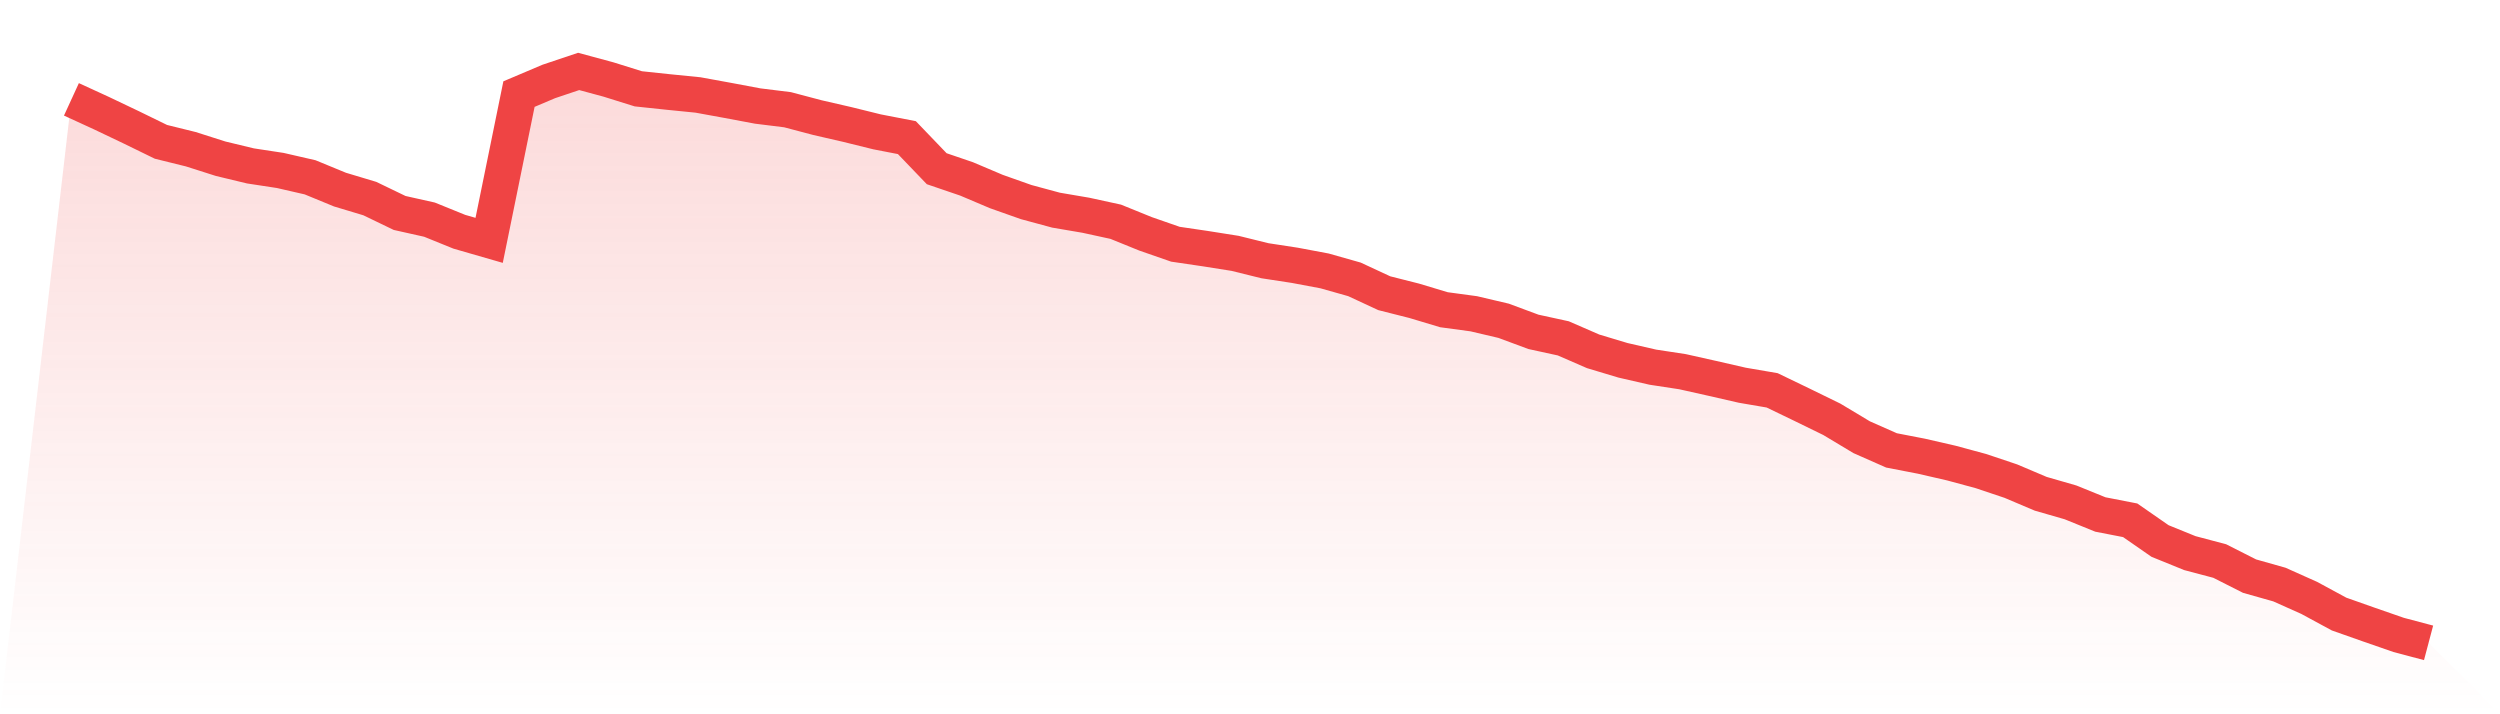
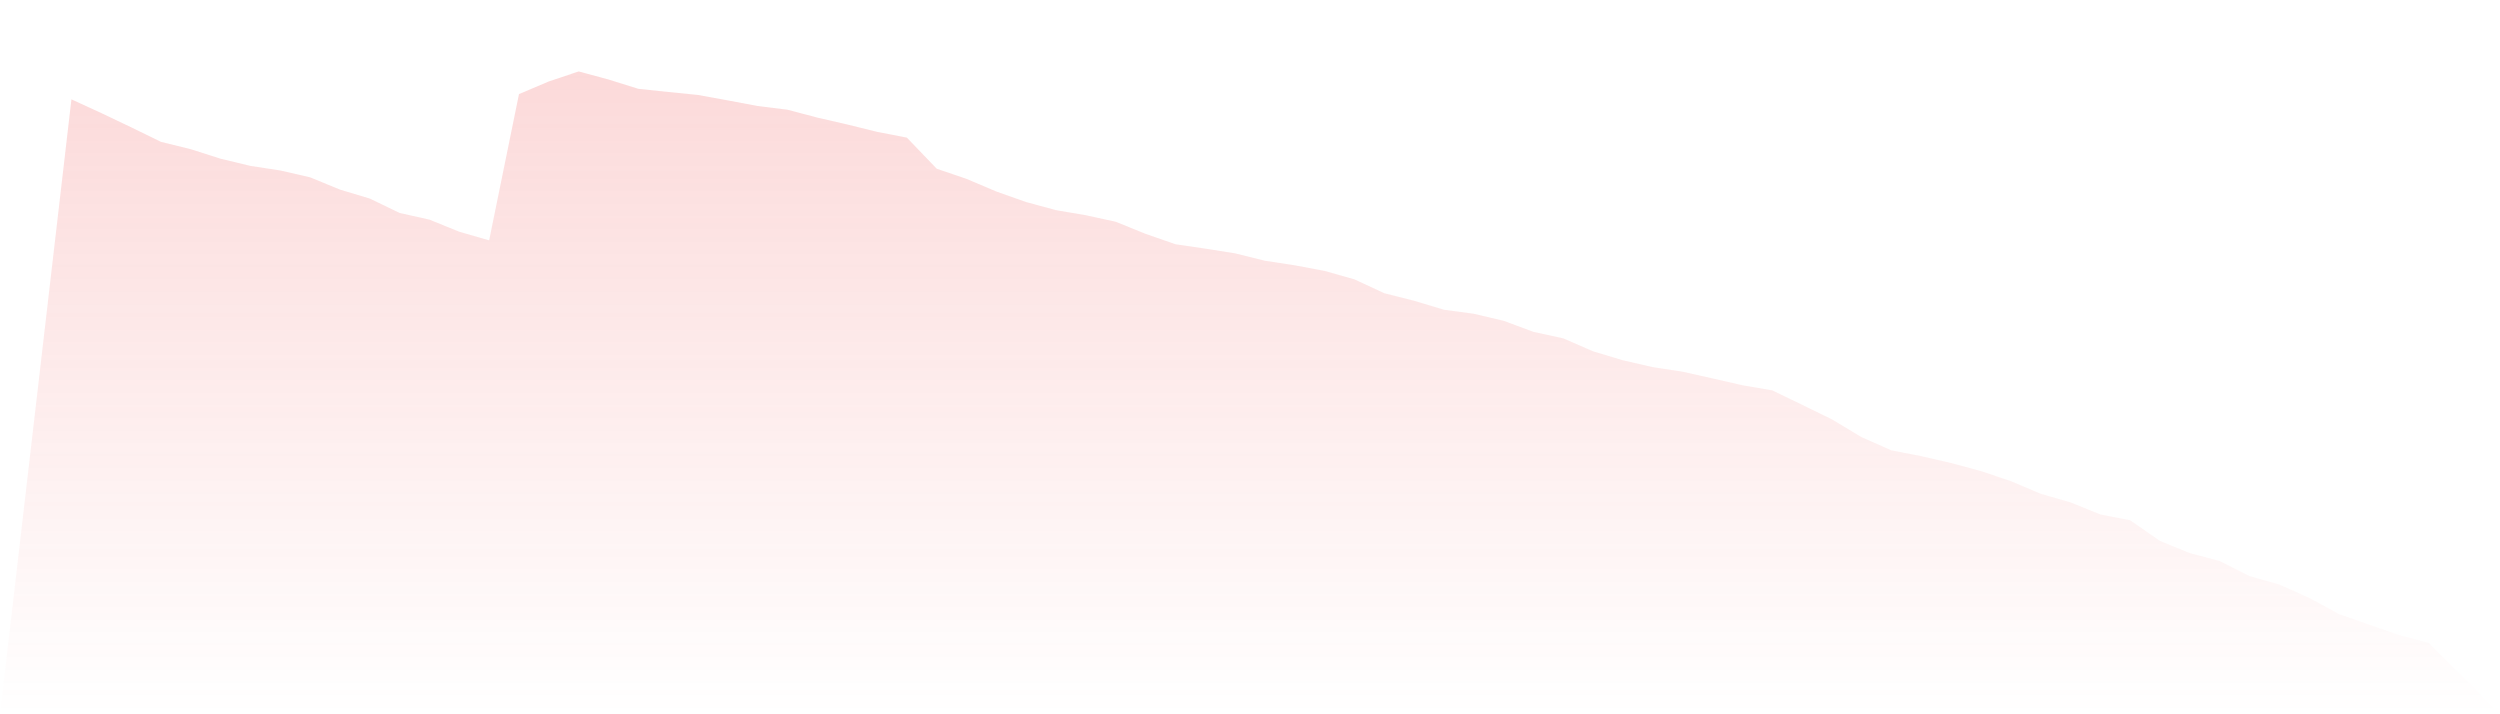
<svg xmlns="http://www.w3.org/2000/svg" viewBox="0 0 140 40">
  <defs>
    <linearGradient id="gradient" x1="0" x2="0" y1="0" y2="1">
      <stop offset="0%" stop-color="#ef4444" stop-opacity="0.2" />
      <stop offset="100%" stop-color="#ef4444" stop-opacity="0" />
    </linearGradient>
  </defs>
  <path d="M4,5.564 L4,5.564 L5.671,6.331 L7.342,7.127 L9.013,7.943 L10.684,8.356 L12.354,8.888 L14.025,9.291 L15.696,9.546 L17.367,9.93 L19.038,10.618 L20.709,11.12 L22.38,11.926 L24.051,12.3 L25.722,12.978 L27.392,13.46 L29.063,5.269 L30.734,4.561 L32.405,4 L34.076,4.452 L35.747,4.974 L37.418,5.151 L39.089,5.318 L40.759,5.623 L42.43,5.937 L44.101,6.144 L45.772,6.586 L47.443,6.97 L49.114,7.383 L50.785,7.707 L52.456,9.448 L54.127,10.018 L55.797,10.726 L57.468,11.317 L59.139,11.769 L60.81,12.054 L62.481,12.418 L64.152,13.096 L65.823,13.677 L67.494,13.923 L69.165,14.188 L70.835,14.601 L72.506,14.857 L74.177,15.171 L75.848,15.644 L77.519,16.42 L79.19,16.843 L80.861,17.345 L82.532,17.571 L84.203,17.964 L85.873,18.584 L87.544,18.948 L89.215,19.675 L90.886,20.177 L92.557,20.561 L94.228,20.816 L95.899,21.19 L97.57,21.573 L99.24,21.859 L100.911,22.665 L102.582,23.481 L104.253,24.484 L105.924,25.222 L107.595,25.546 L109.266,25.93 L110.937,26.382 L112.608,26.943 L114.278,27.651 L115.949,28.133 L117.62,28.811 L119.291,29.136 L120.962,30.296 L122.633,30.975 L124.304,31.417 L125.975,32.263 L127.646,32.735 L129.316,33.482 L130.987,34.387 L132.658,34.977 L134.329,35.557 L136,36 L140,40 L0,40 z" fill="url(#gradient)" />
-   <path d="M4,5.564 L4,5.564 L5.671,6.331 L7.342,7.127 L9.013,7.943 L10.684,8.356 L12.354,8.888 L14.025,9.291 L15.696,9.546 L17.367,9.93 L19.038,10.618 L20.709,11.12 L22.38,11.926 L24.051,12.3 L25.722,12.978 L27.392,13.46 L29.063,5.269 L30.734,4.561 L32.405,4 L34.076,4.452 L35.747,4.974 L37.418,5.151 L39.089,5.318 L40.759,5.623 L42.43,5.937 L44.101,6.144 L45.772,6.586 L47.443,6.97 L49.114,7.383 L50.785,7.707 L52.456,9.448 L54.127,10.018 L55.797,10.726 L57.468,11.317 L59.139,11.769 L60.81,12.054 L62.481,12.418 L64.152,13.096 L65.823,13.677 L67.494,13.923 L69.165,14.188 L70.835,14.601 L72.506,14.857 L74.177,15.171 L75.848,15.644 L77.519,16.42 L79.19,16.843 L80.861,17.345 L82.532,17.571 L84.203,17.964 L85.873,18.584 L87.544,18.948 L89.215,19.675 L90.886,20.177 L92.557,20.561 L94.228,20.816 L95.899,21.19 L97.57,21.573 L99.24,21.859 L100.911,22.665 L102.582,23.481 L104.253,24.484 L105.924,25.222 L107.595,25.546 L109.266,25.93 L110.937,26.382 L112.608,26.943 L114.278,27.651 L115.949,28.133 L117.62,28.811 L119.291,29.136 L120.962,30.296 L122.633,30.975 L124.304,31.417 L125.975,32.263 L127.646,32.735 L129.316,33.482 L130.987,34.387 L132.658,34.977 L134.329,35.557 L136,36" fill="none" stroke="#ef4444" stroke-width="2" />
</svg>